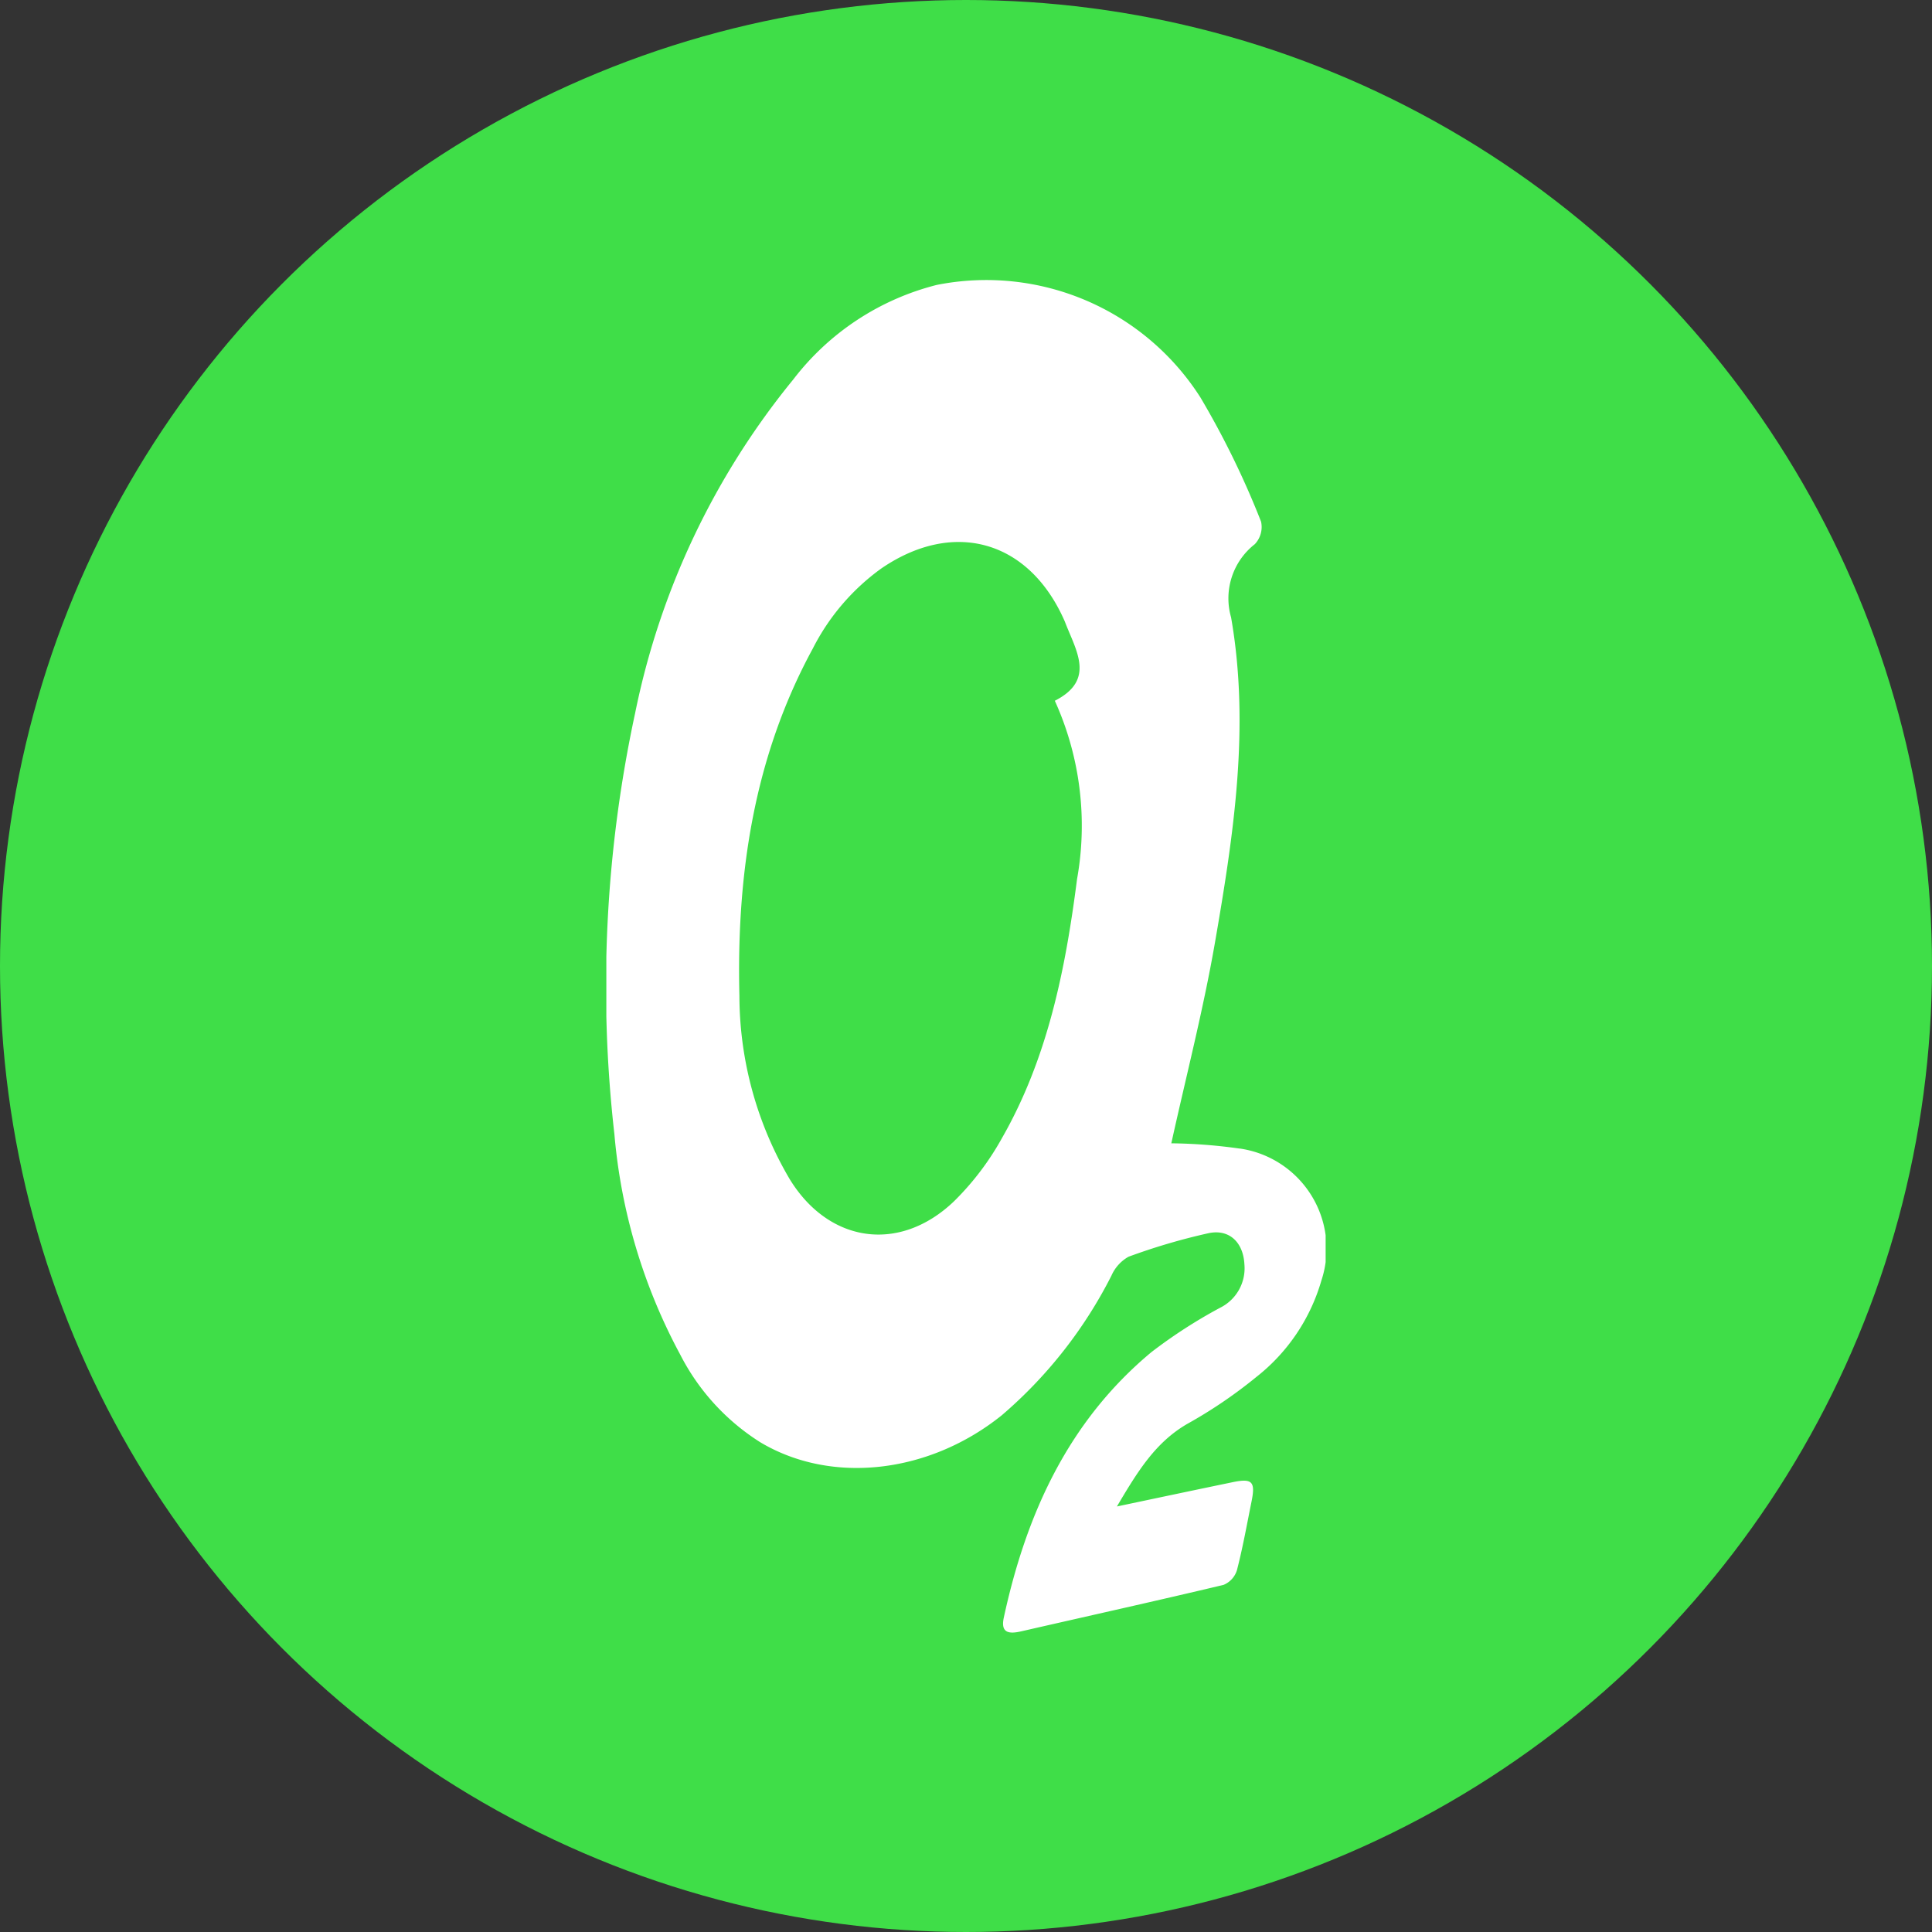
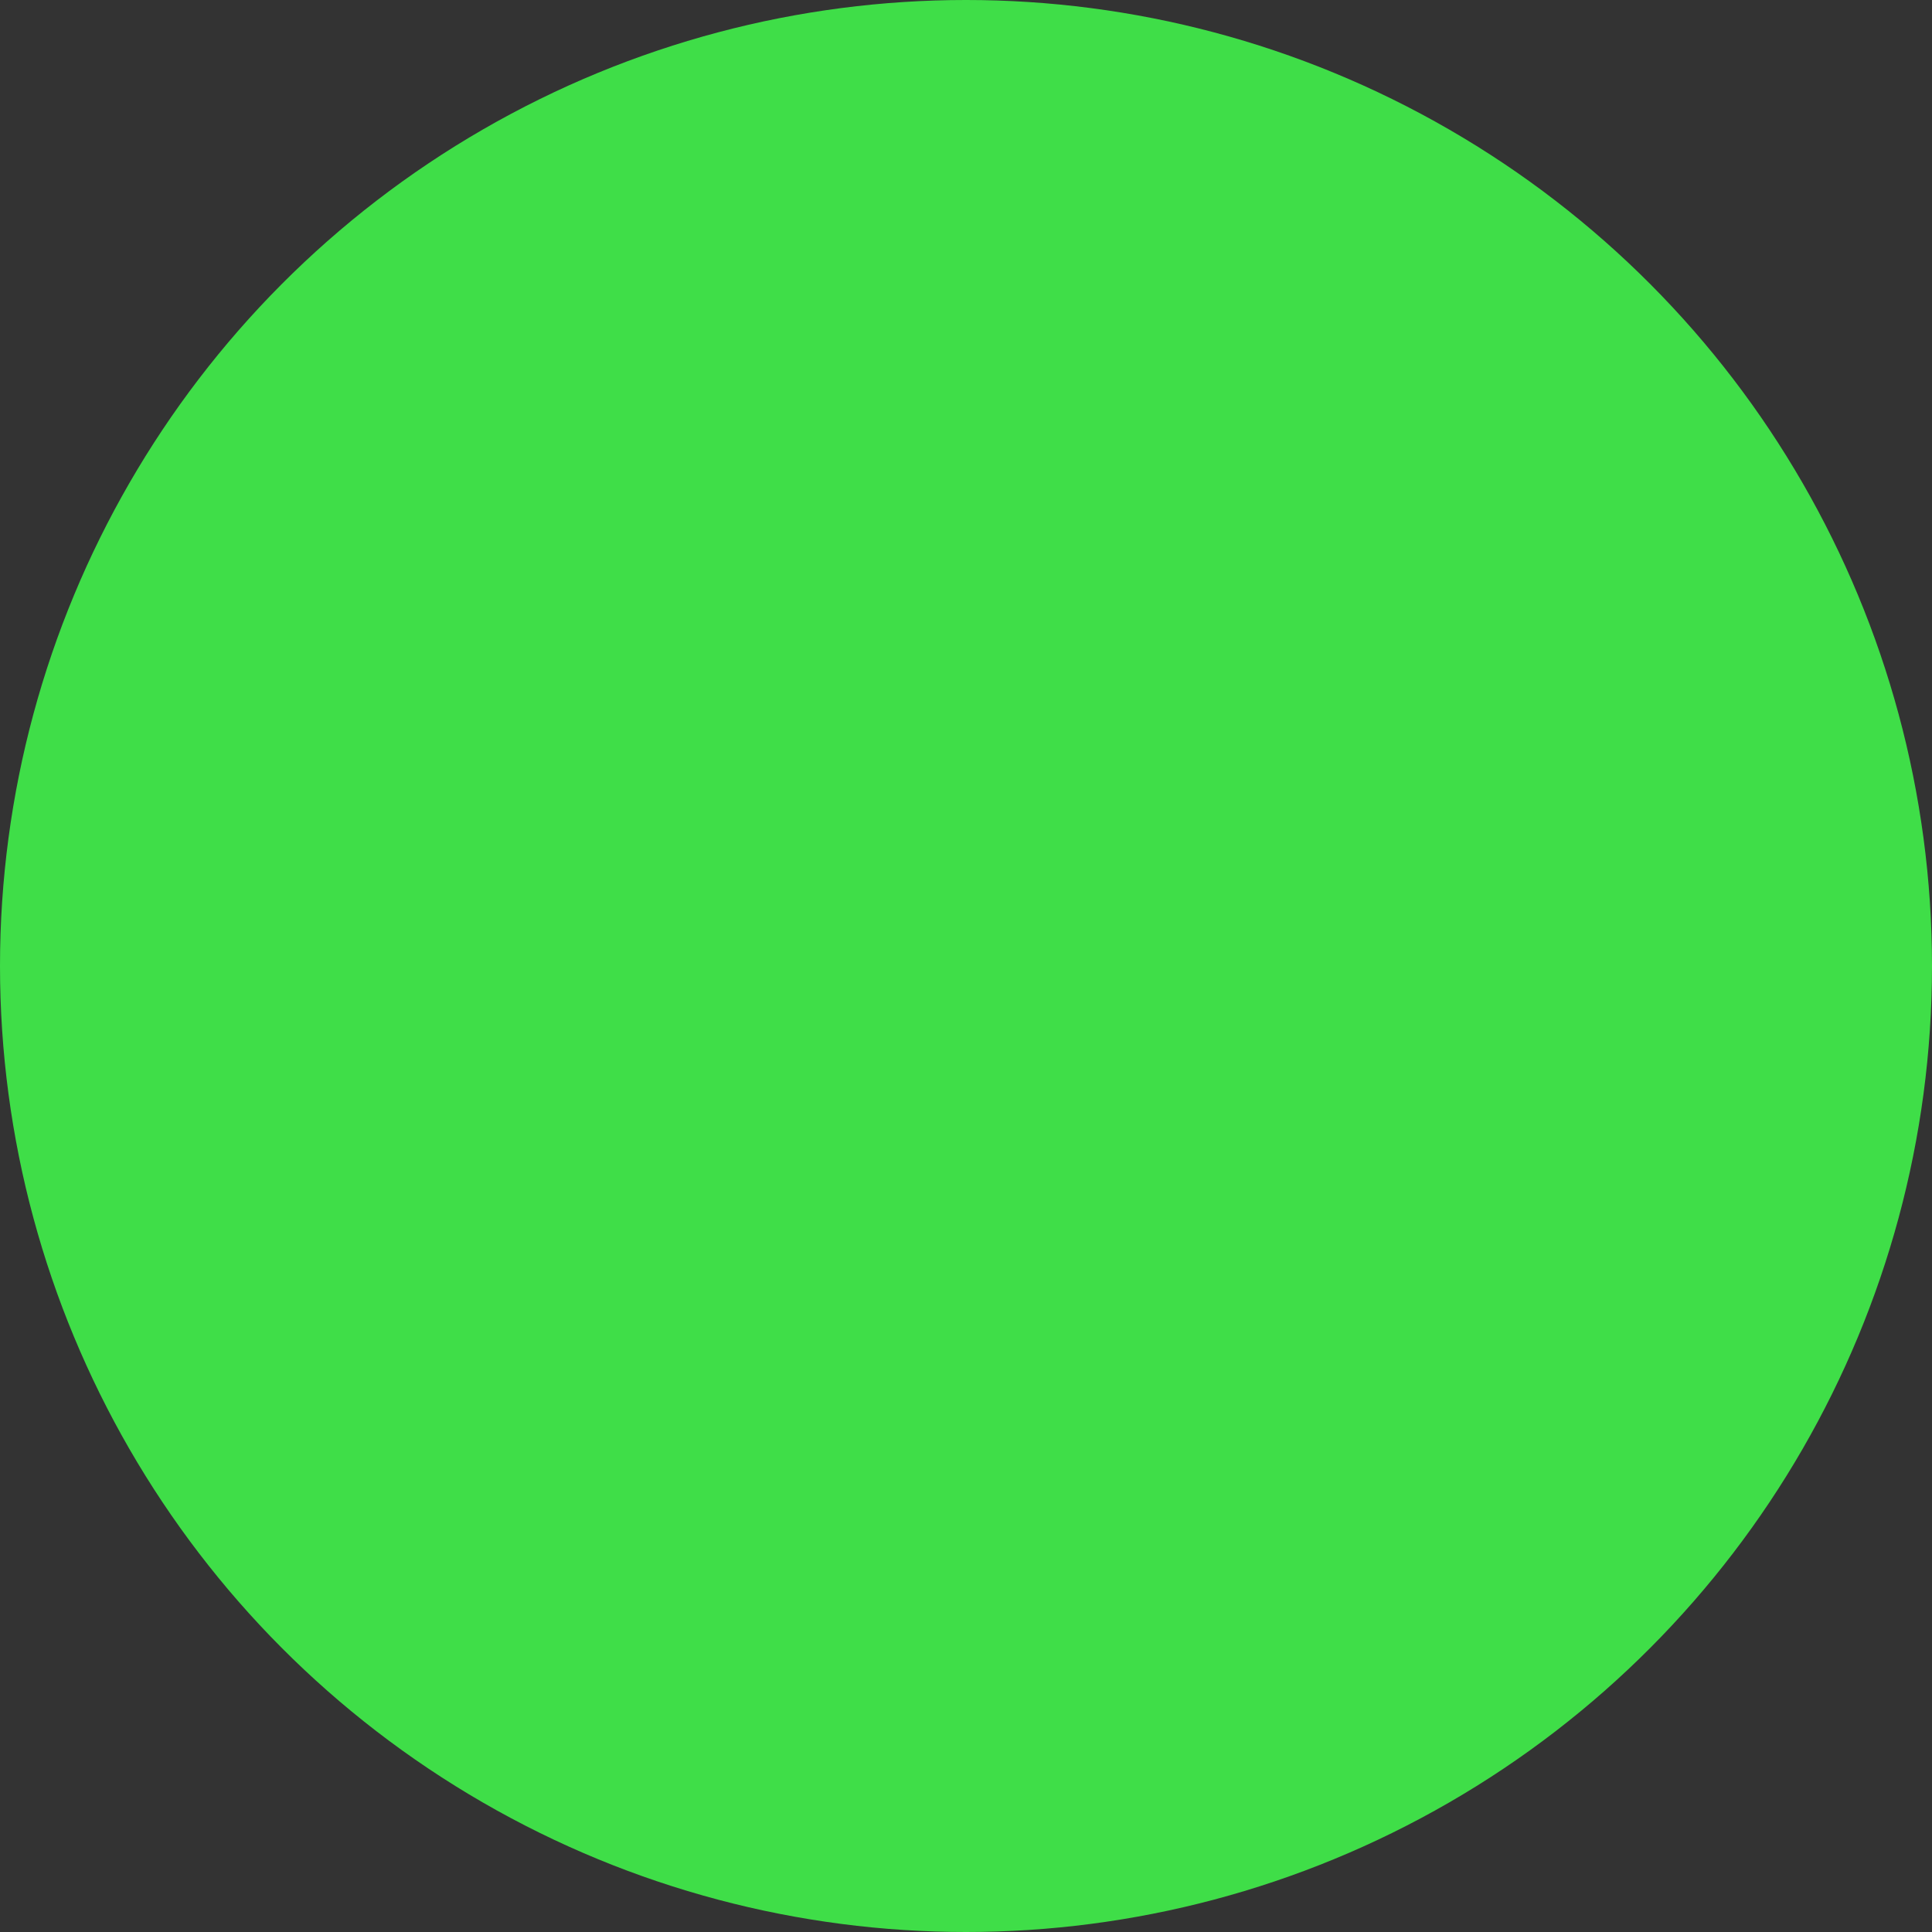
<svg xmlns="http://www.w3.org/2000/svg" width="110" height="110" viewBox="0 0 110 110">
  <rect x="0" y="0" width="110" height="110" fill="#333333" stroke="none" />
  <defs>
    <clipPath id="clip-path">
-       <rect id="Rectangle_83" data-name="Rectangle 83" width="40.953" height="77.037" fill="#fff" />
-     </clipPath>
+       </clipPath>
  </defs>
  <g id="Groupe_70" data-name="Groupe 70" transform="translate(-6899 -278)">
    <circle id="Ellipse_4" data-name="Ellipse 4" cx="55" cy="55" r="55" transform="translate(6899 278)" fill="#3fde48" />
    <g id="Groupe_63" data-name="Groupe 63" transform="translate(6933.523 293.913)">
      <g id="Groupe_62" data-name="Groupe 62" clip-path="url(#clip-path)">
        <path id="Tracé_202" data-name="Tracé 202" d="M36.055,49.482a29.865,29.865,0,0,0-3.888-.3c.835-3.791,1.82-7.594,2.489-11.452,1.059-6.116,2-12.281.913-18.495A3.918,3.918,0,0,1,36.92,15.07a1.421,1.421,0,0,0,.356-1.284,48.96,48.96,0,0,0-3.45-7.067A14.461,14.461,0,0,0,18.812.309a14.883,14.883,0,0,0-8.169,5.383,43.707,43.707,0,0,0-9,18.976A74.026,74.026,0,0,0,.458,48.659,32.27,32.27,0,0,0,4.21,61.22,12.764,12.764,0,0,0,8.759,66.2c4.062,2.43,9.623,1.79,13.758-1.536a25.808,25.808,0,0,0,6.242-7.95,2.285,2.285,0,0,1,.972-1.074A35.5,35.5,0,0,1,34.284,54.3c1.2-.254,1.981.54,2.044,1.768a2.508,2.508,0,0,1-1.389,2.48,28.679,28.679,0,0,0-3.9,2.519c-4.741,3.94-7.134,9.228-8.408,15.112-.2.911.315.946,1.011.785,3.834-.879,7.674-1.729,11.5-2.641a1.326,1.326,0,0,0,.762-.84c.334-1.289.566-2.6.831-3.91.228-1.126.039-1.326-1.059-1.1-2.109.436-4.218.883-6.607,1.386,1.161-1.957,2.172-3.641,4.014-4.706a26.806,26.806,0,0,0,3.925-2.667,10.77,10.77,0,0,0,3.7-5.481,5.761,5.761,0,0,0-4.654-7.527M26.8,34.137c-.66,5.14-1.669,10.2-4.281,14.758a15.788,15.788,0,0,1-2.736,3.6c-3.1,2.951-7.117,2.365-9.345-1.274a20.62,20.62,0,0,1-2.862-10.43c-.169-6.9.816-13.6,4.177-19.775a12.7,12.7,0,0,1,3.905-4.565c4.081-2.792,8.334-1.623,10.373,2.86.028.065.061.13.087.2.616,1.614,1.755,3.287-.584,4.474A17.235,17.235,0,0,1,26.8,34.137" transform="translate(0 0)" fill="#fff" />
      </g>
    </g>
  </g>
</svg>